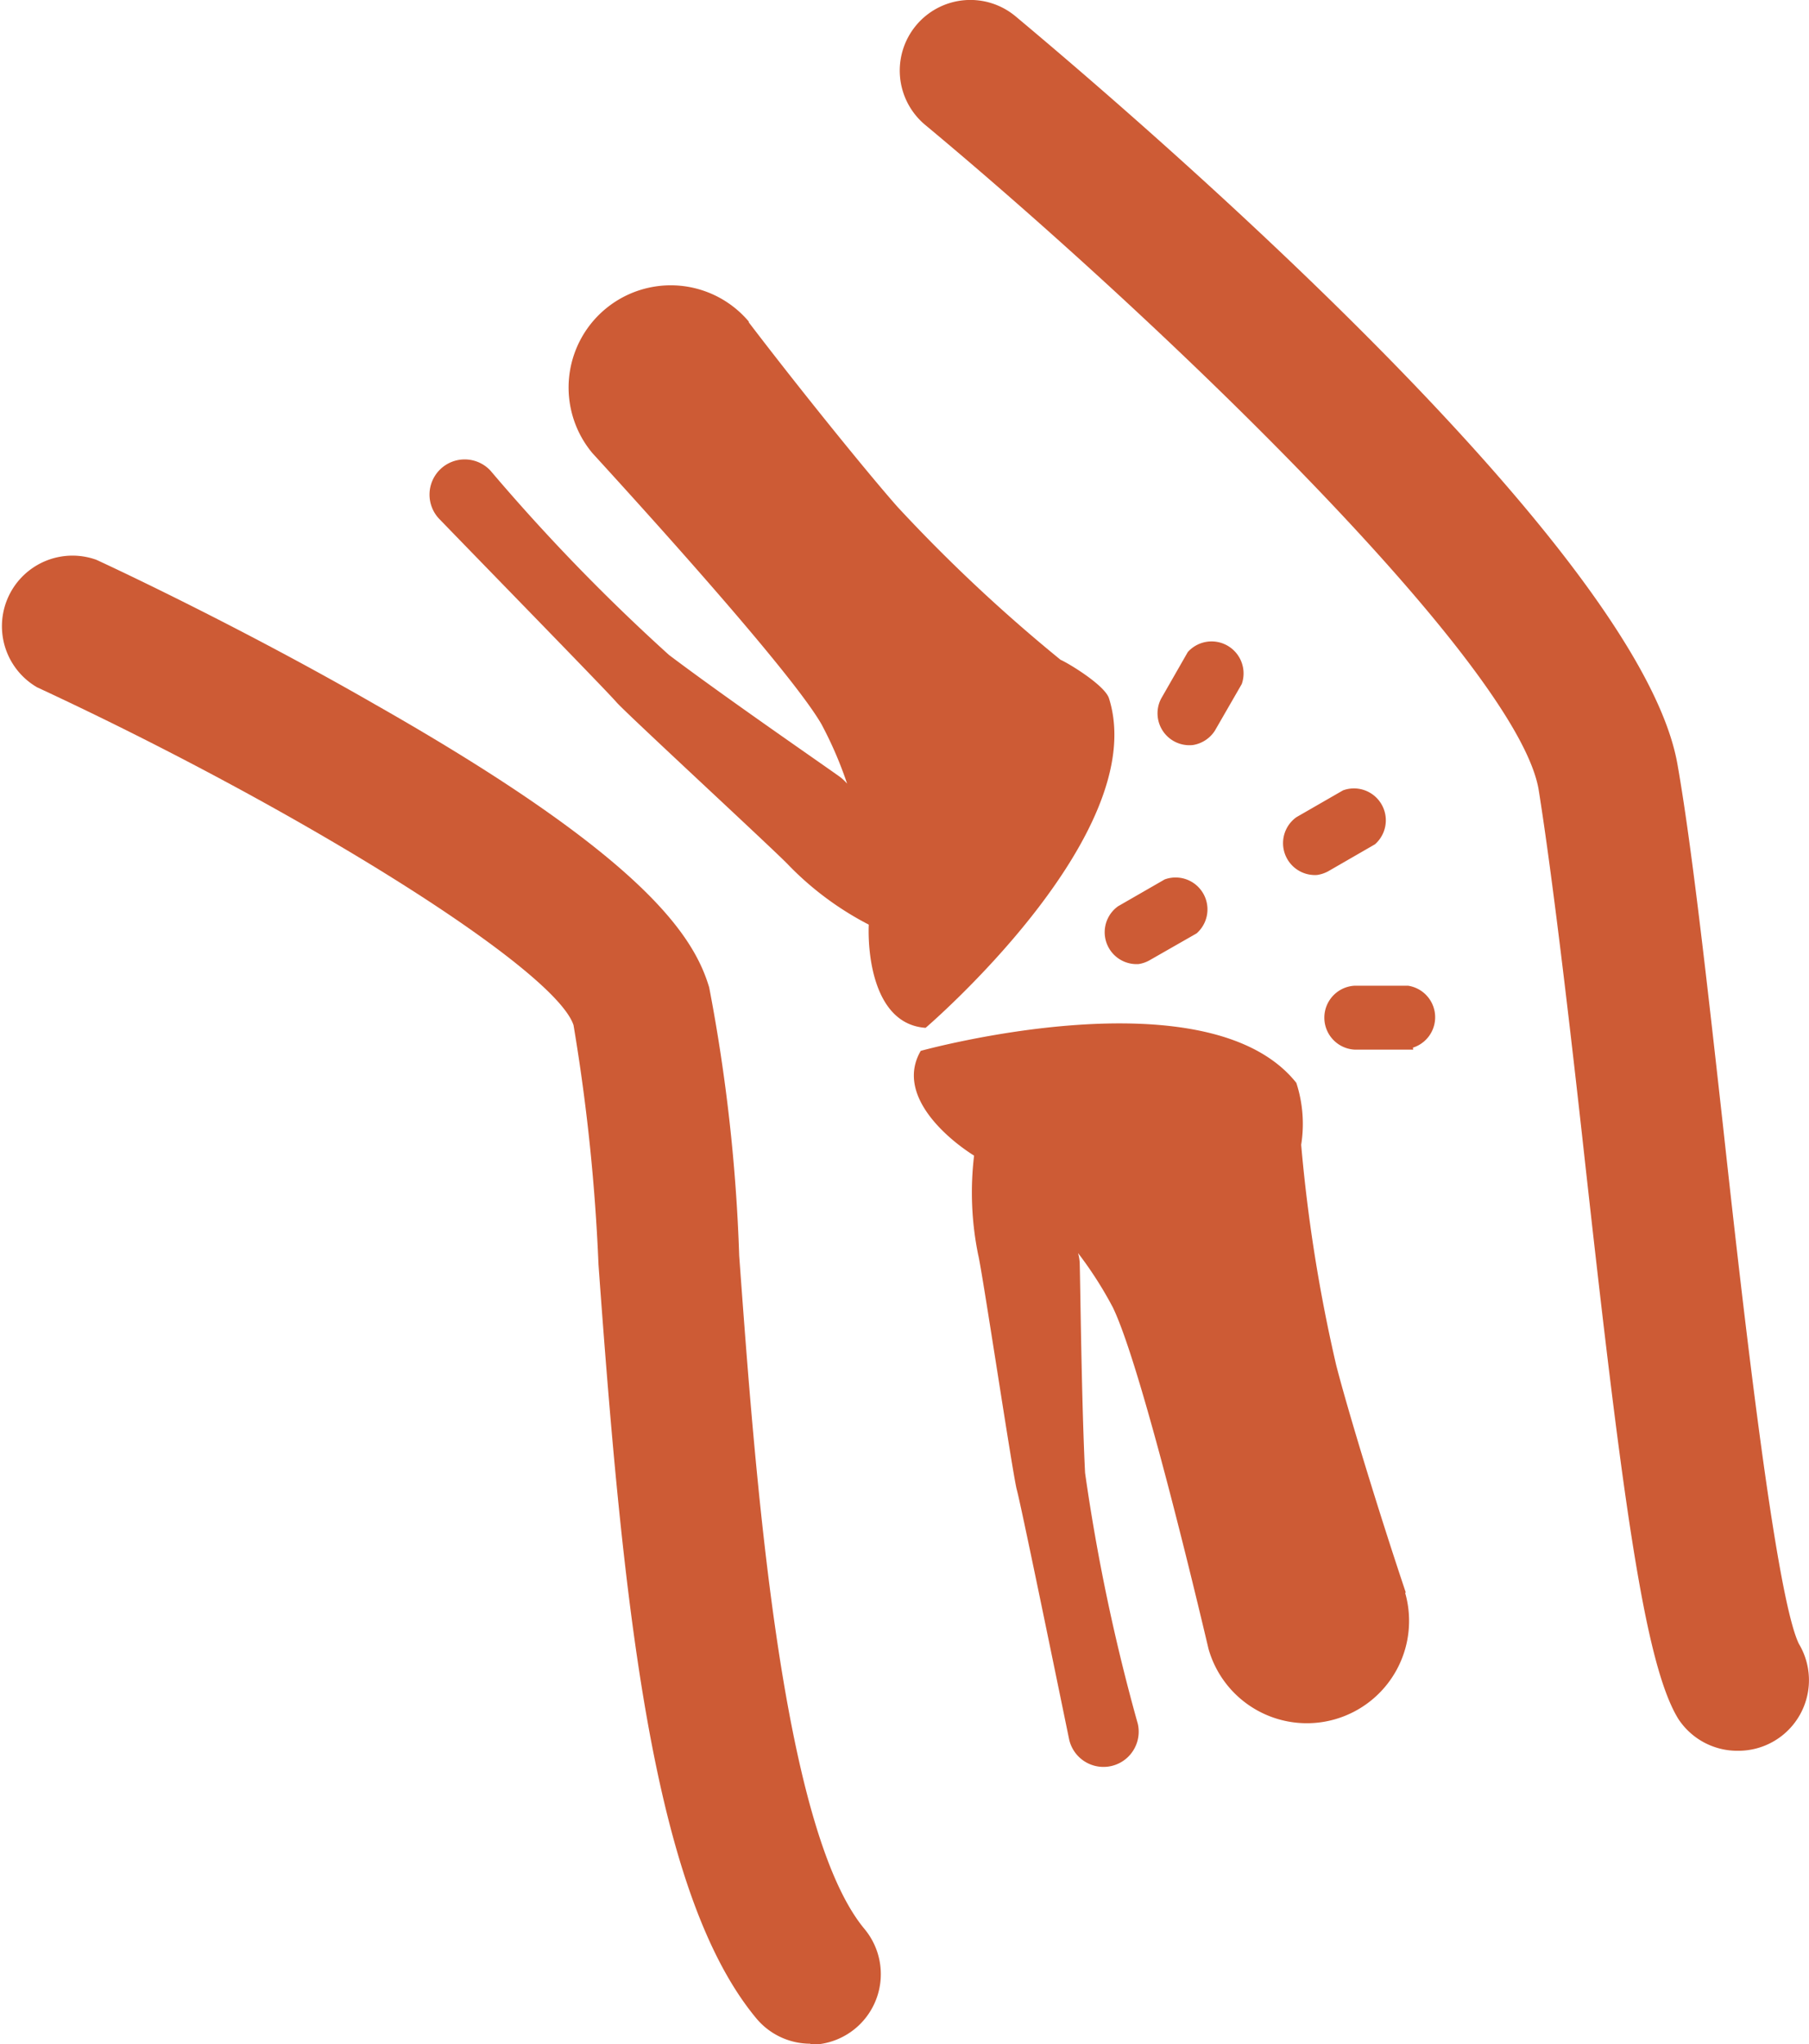
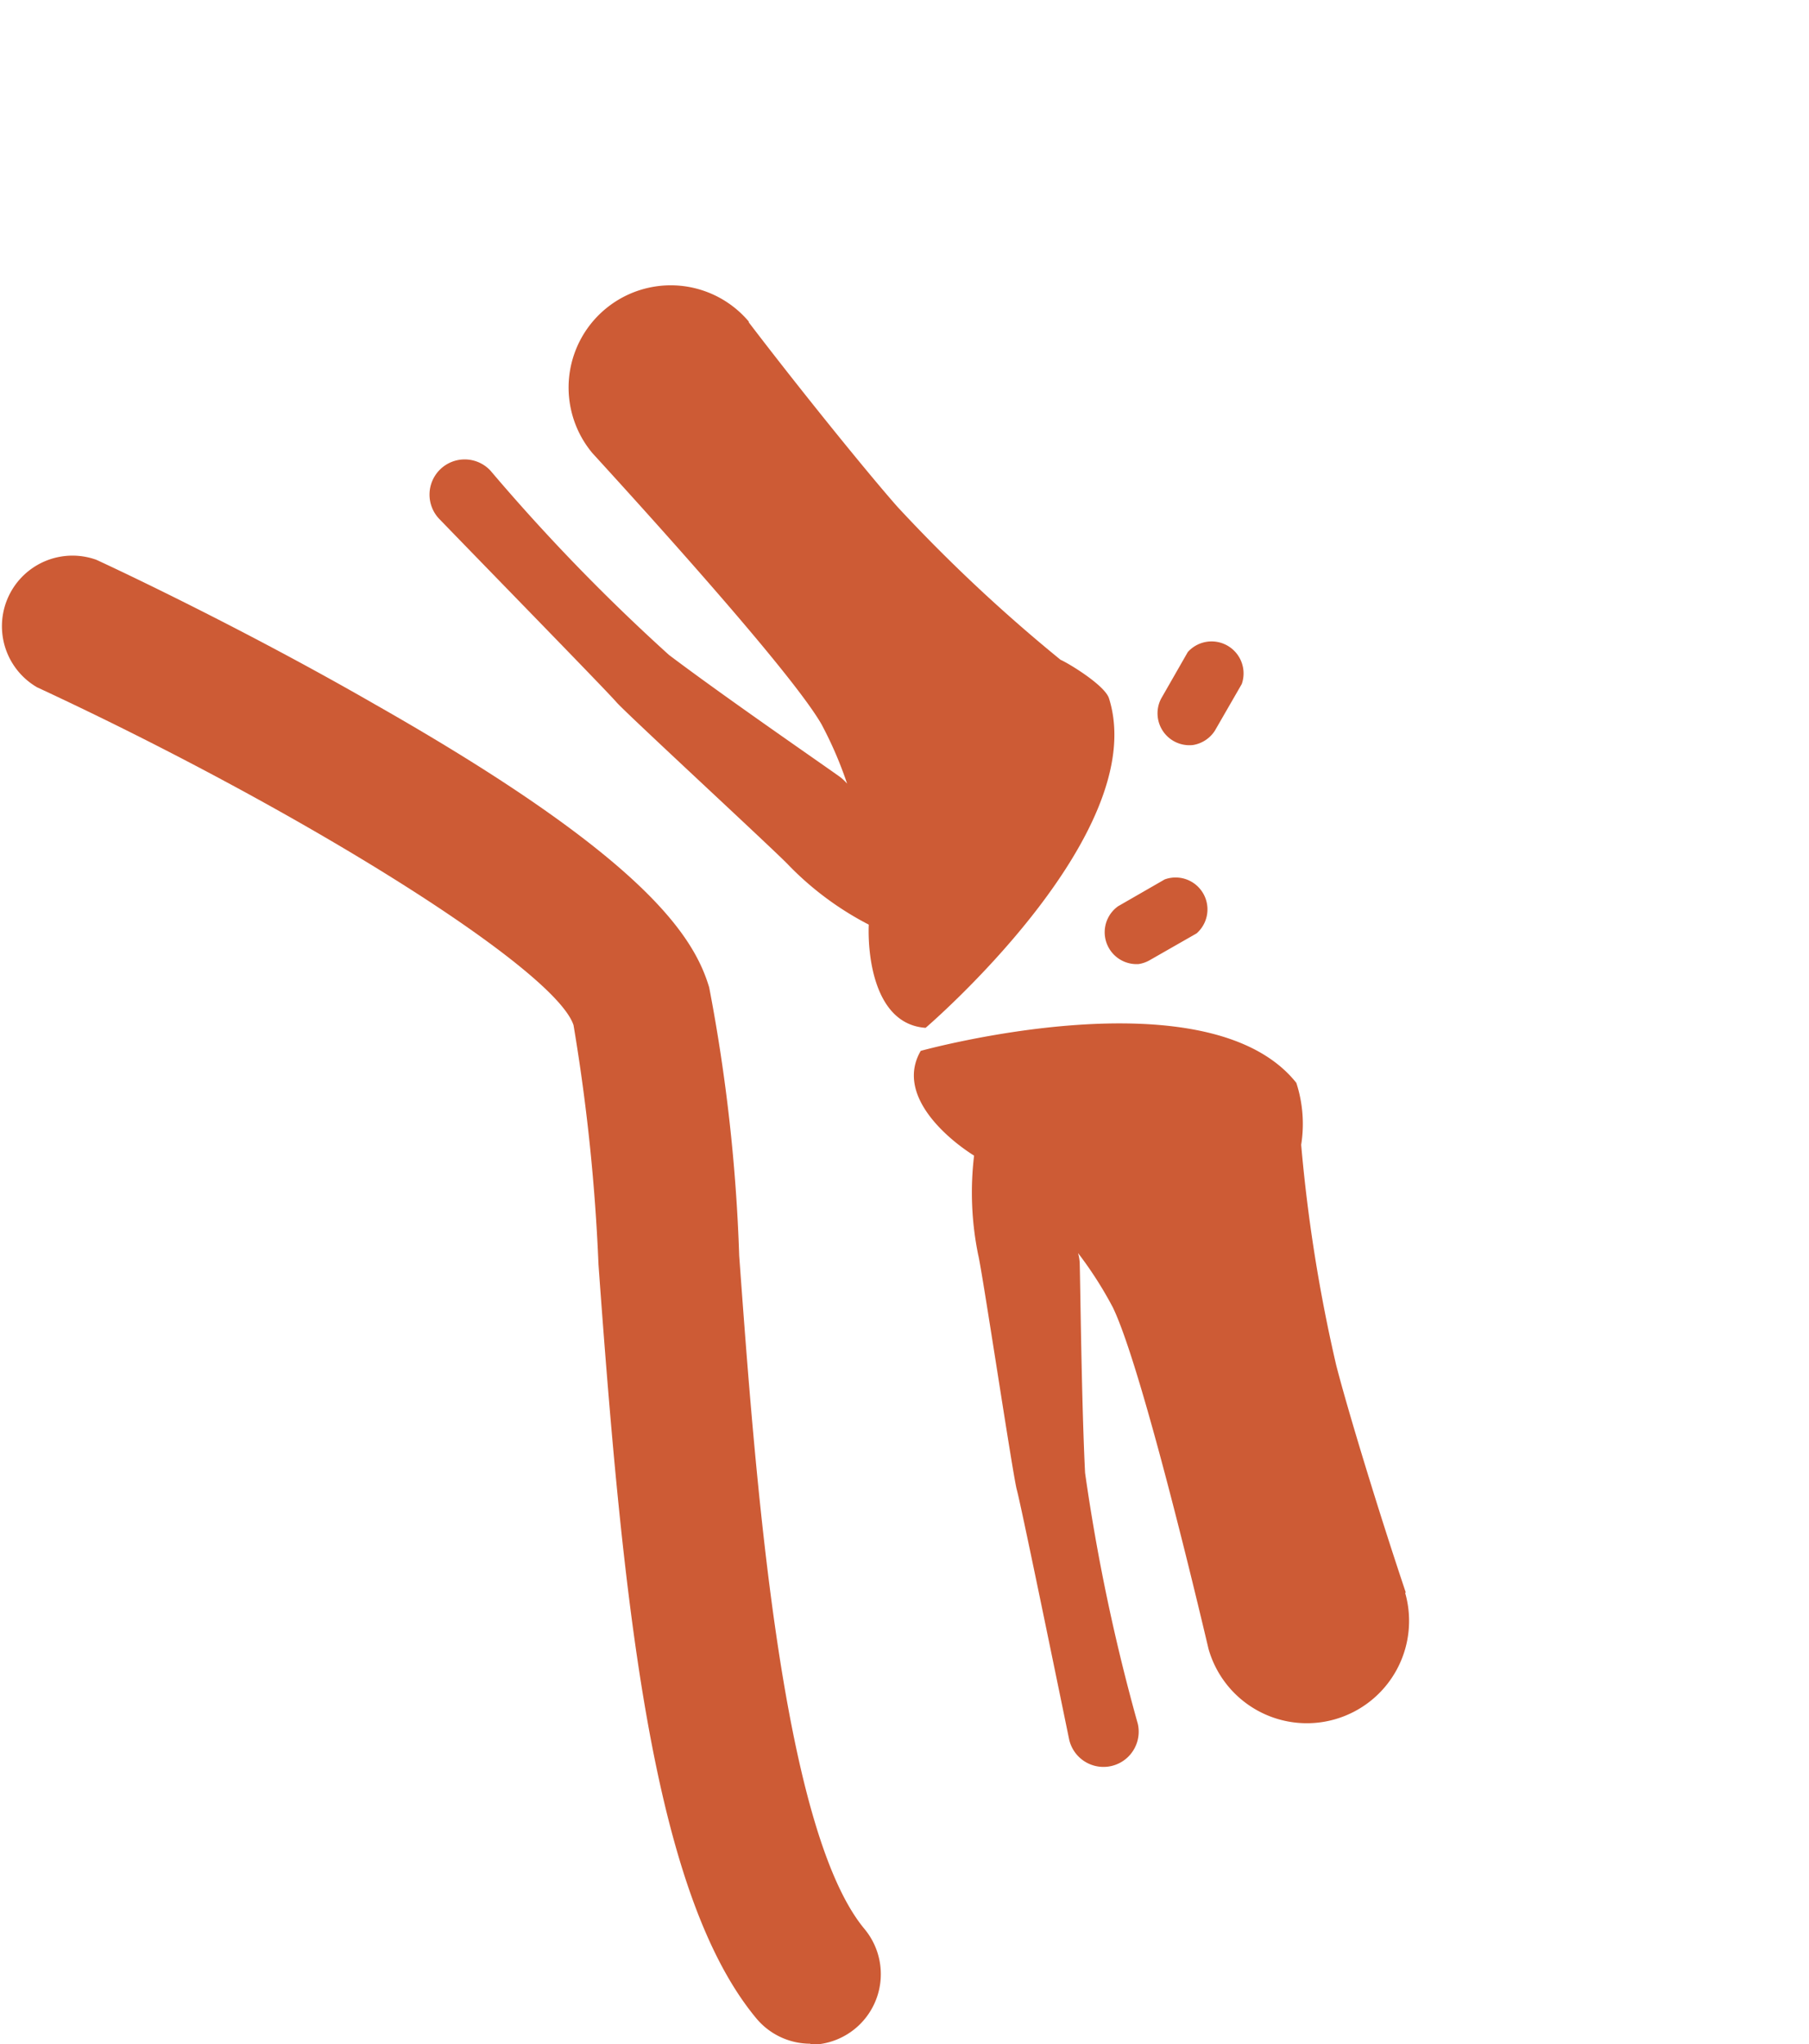
<svg xmlns="http://www.w3.org/2000/svg" viewBox="0 0 175.37 198.05">
  <defs>
    <style>.cls-1{fill:#cd5b35;}</style>
  </defs>
  <g id="Layer_2" data-name="Layer 2">
    <g id="Layer_3" data-name="Layer 3">
      <path class="cls-1" d="M78.56,198a6.82,6.82,0,0,1-5.26-2.48c-10.09-12.15-12.9-40.21-15.28-73a186,186,0,0,0-2.42-23.2c-1.79-5.42-26.14-20.73-52-32.73A6.84,6.84,0,0,1,9.33,54.23c.55.25,13.42,6.19,27,14C62.35,83,67.24,90.61,68.75,95.66a166.37,166.37,0,0,1,2.91,26c1.52,20.73,4,55.47,12.16,65.24a6.84,6.84,0,0,1-5.26,11.2Z" />
-       <path class="cls-1" d="M168.52,169.62a6.84,6.84,0,0,1-5.82-3.09c-3.34-5.42-5.51-22-9.28-56.09-1.52-13.7-3.09-26.66-4.27-34C147,64.35,113.08,31.56,89.69,12.1A6.84,6.84,0,0,1,98.45,1.58c10,8.36,60.35,51.08,64.16,72.42,1.36,7.67,2.84,20.85,4.39,34.77,2,18.28,5.14,45.88,7.39,50.49a6.84,6.84,0,0,1-5.84,10.36Z" />
      <path class="cls-1" d="M136.28,154.28c-2.57-7.64-5.6-17.57-6.74-22a152.82,152.82,0,0,1-3.4-21.37,12.85,12.85,0,0,0-.47-6c-8.6-10.8-36.41-3.1-36.41-3.1-2.47,4.24,2.51,8.48,5.17,10.15a30.17,30.17,0,0,0,.4,9.62C95.2,123,98.2,143,98.57,144.32s3.5,16.55,5.08,24.22A3.41,3.41,0,0,0,110.3,167h0a188.15,188.15,0,0,1-5.11-24.31c-.34-6.78-.46-18.38-.52-20.36a4.32,4.32,0,0,0-.16-.93,37.26,37.26,0,0,1,3.37,5.26c2.32,4.77,6.66,22,9.28,33.1a9.91,9.91,0,1,0,19.06-5.44h0Z" />
      <path class="cls-1" d="M72.56,31.19C77.44,37.59,84,45.7,87,49.1a154.9,154.9,0,0,0,15.81,14.82c.78.34,4.3,2.47,4.7,3.74,4.15,13.18-17.78,31.92-17.78,31.92-4.89-.34-5.63-6.83-5.51-10a30,30,0,0,1-7.73-5.72c-1-1.11-15.84-14.79-16.74-15.84S48,55.87,42.55,50.24a3.41,3.41,0,0,1,5-4.64A188,188,0,0,0,64.85,63.45c5.42,4.09,15,10.68,16.58,11.82a4.71,4.71,0,0,1,.69.65,37.49,37.49,0,0,0-2.48-5.75C77,65.59,65.16,52.35,57.43,43.9A9.9,9.9,0,1,1,72.62,31.19Z" />
-       <path class="cls-1" d="M127.68,84.77a3.09,3.09,0,0,1-2-5.6l4.52-2.6a3.09,3.09,0,0,1,3.09,5.23l-4.51,2.6A3.22,3.22,0,0,1,127.68,84.77Z" />
      <path class="cls-1" d="M110.39,93.4a3.09,3.09,0,0,1-2-5.6l4.52-2.6A3.09,3.09,0,0,1,116,90.43L111.5,93A3.1,3.1,0,0,1,110.39,93.4Z" />
-       <path class="cls-1" d="M137,101.69h-5.69a3.1,3.1,0,0,1,0-6.19h5.2a3.09,3.09,0,0,1,.46,6Z" />
      <path class="cls-1" d="M115.65,72.18a3.09,3.09,0,0,1-3.09-4.49l2.59-4.52a3.1,3.1,0,0,1,5.23,3.1l-2.6,4.51A3.11,3.11,0,0,1,115.65,72.18Z" />
    </g>
  </g>
</svg>